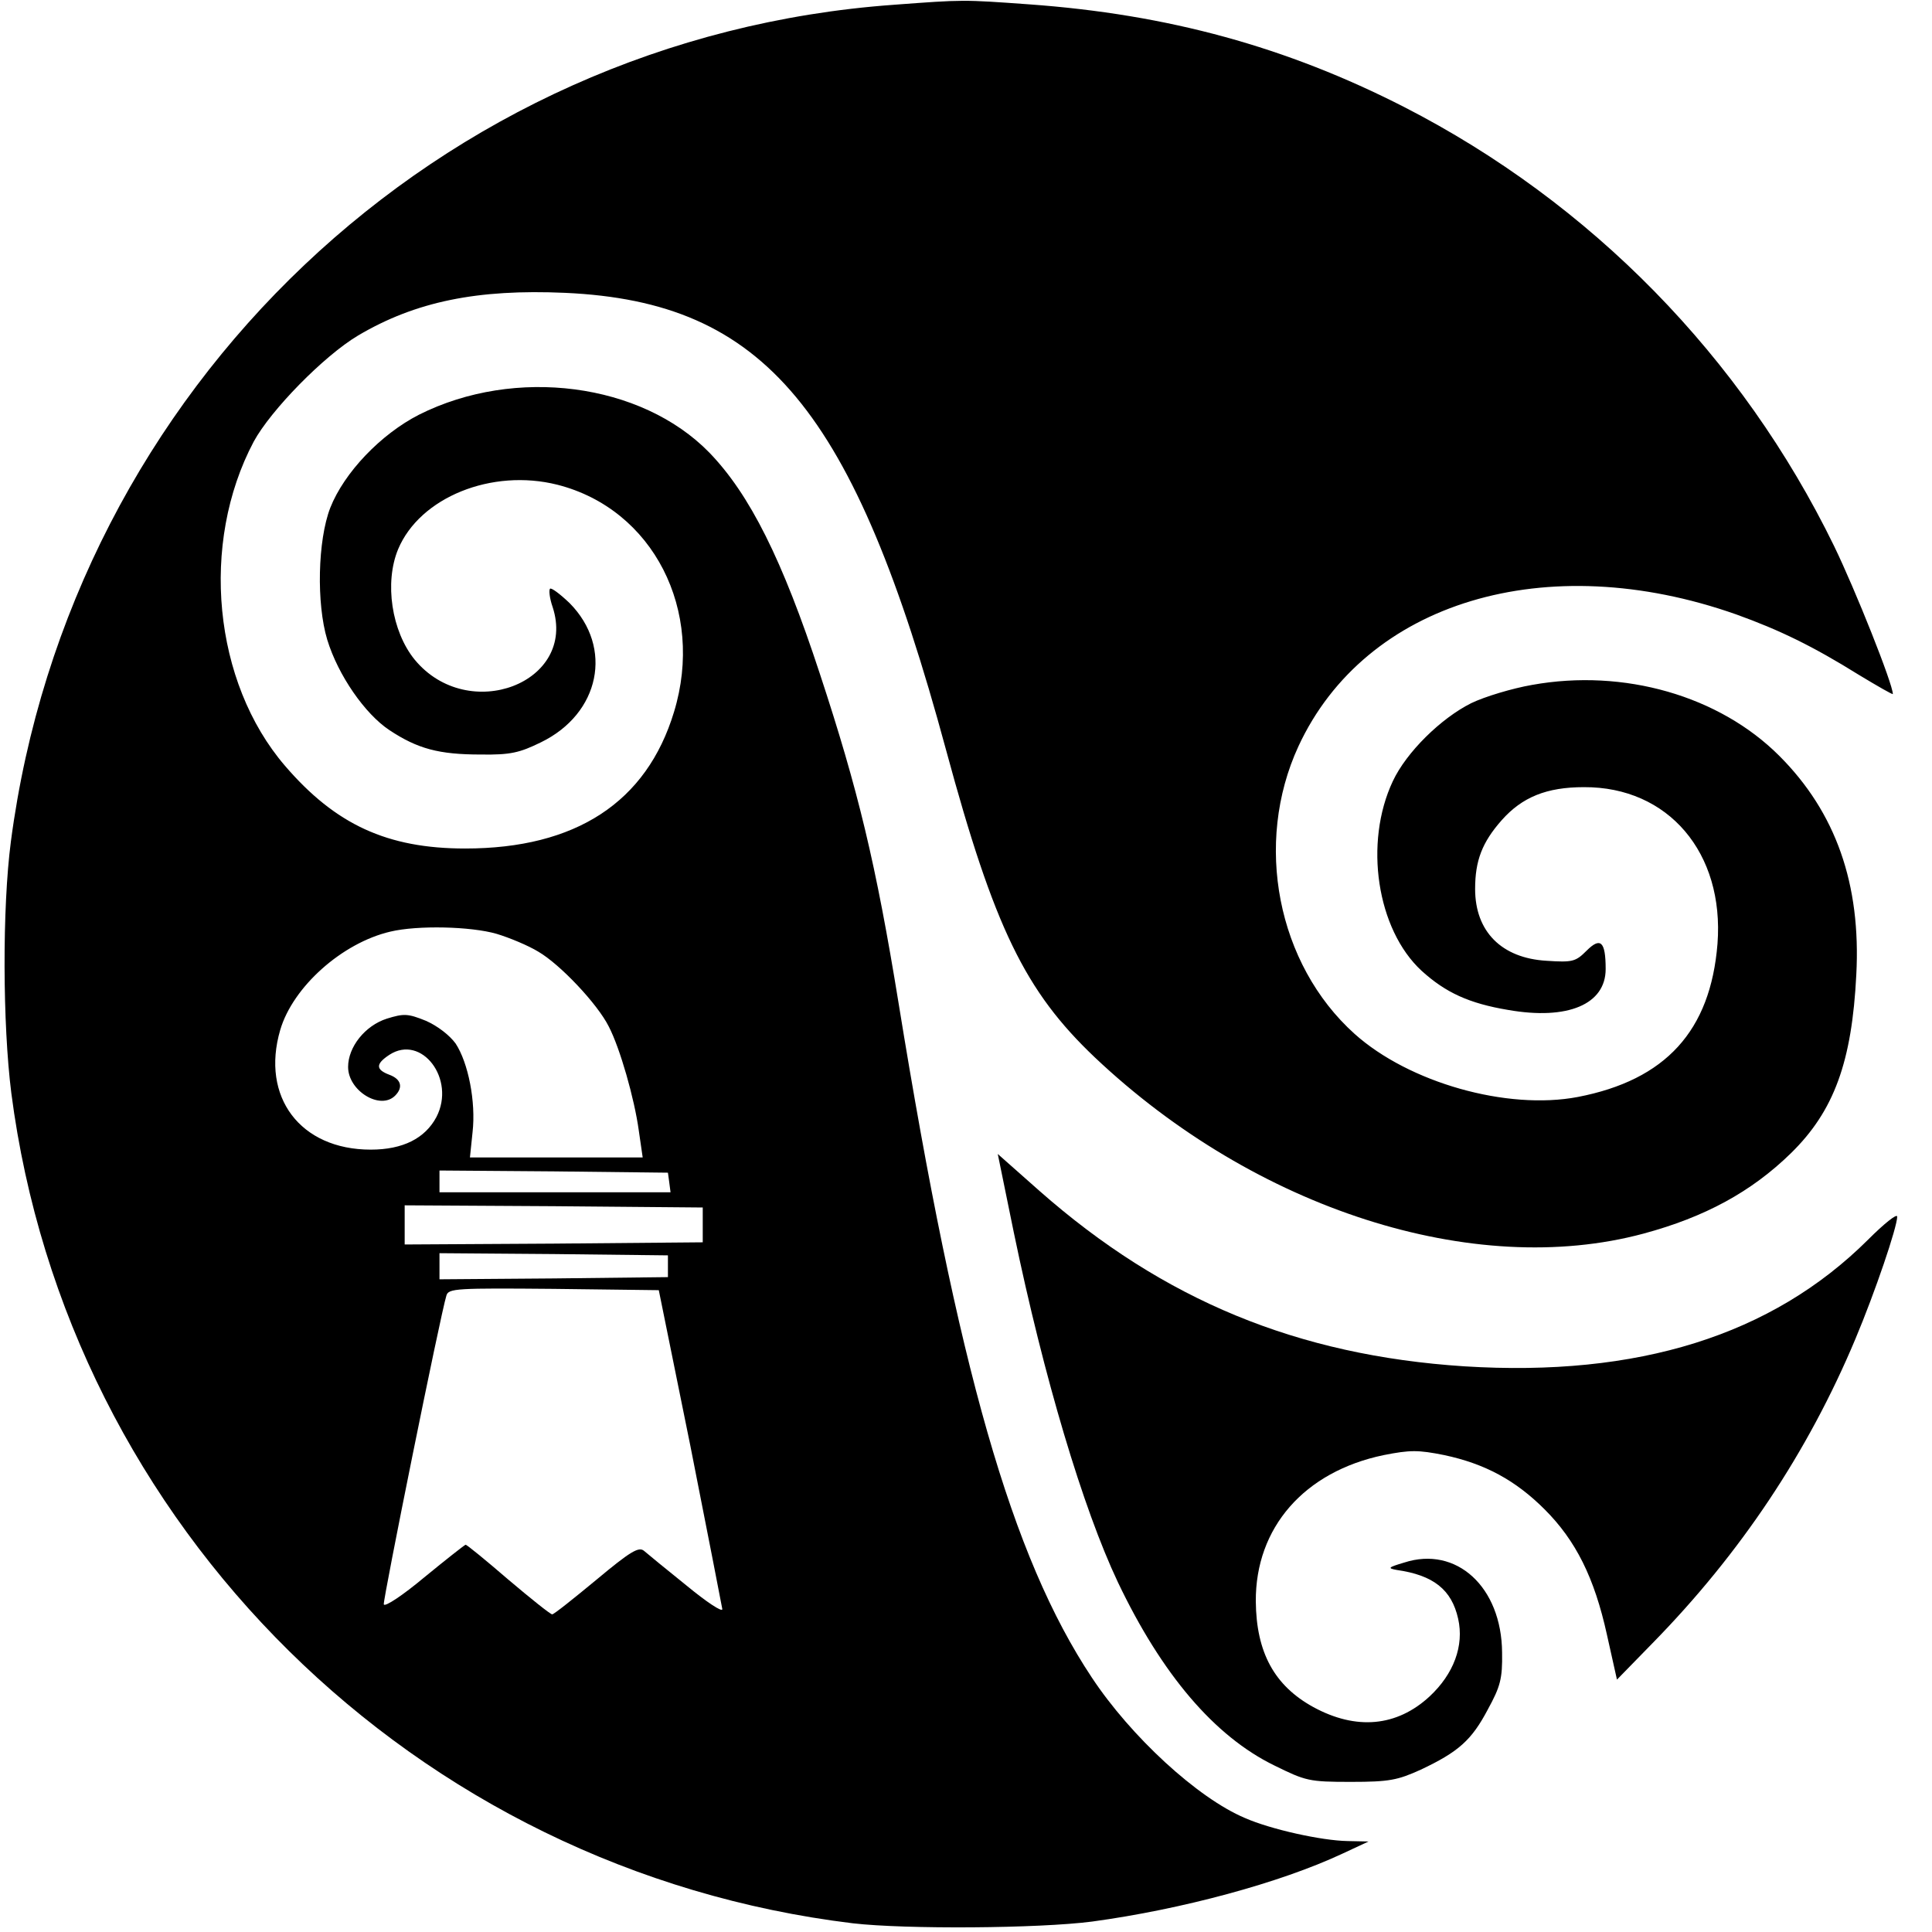
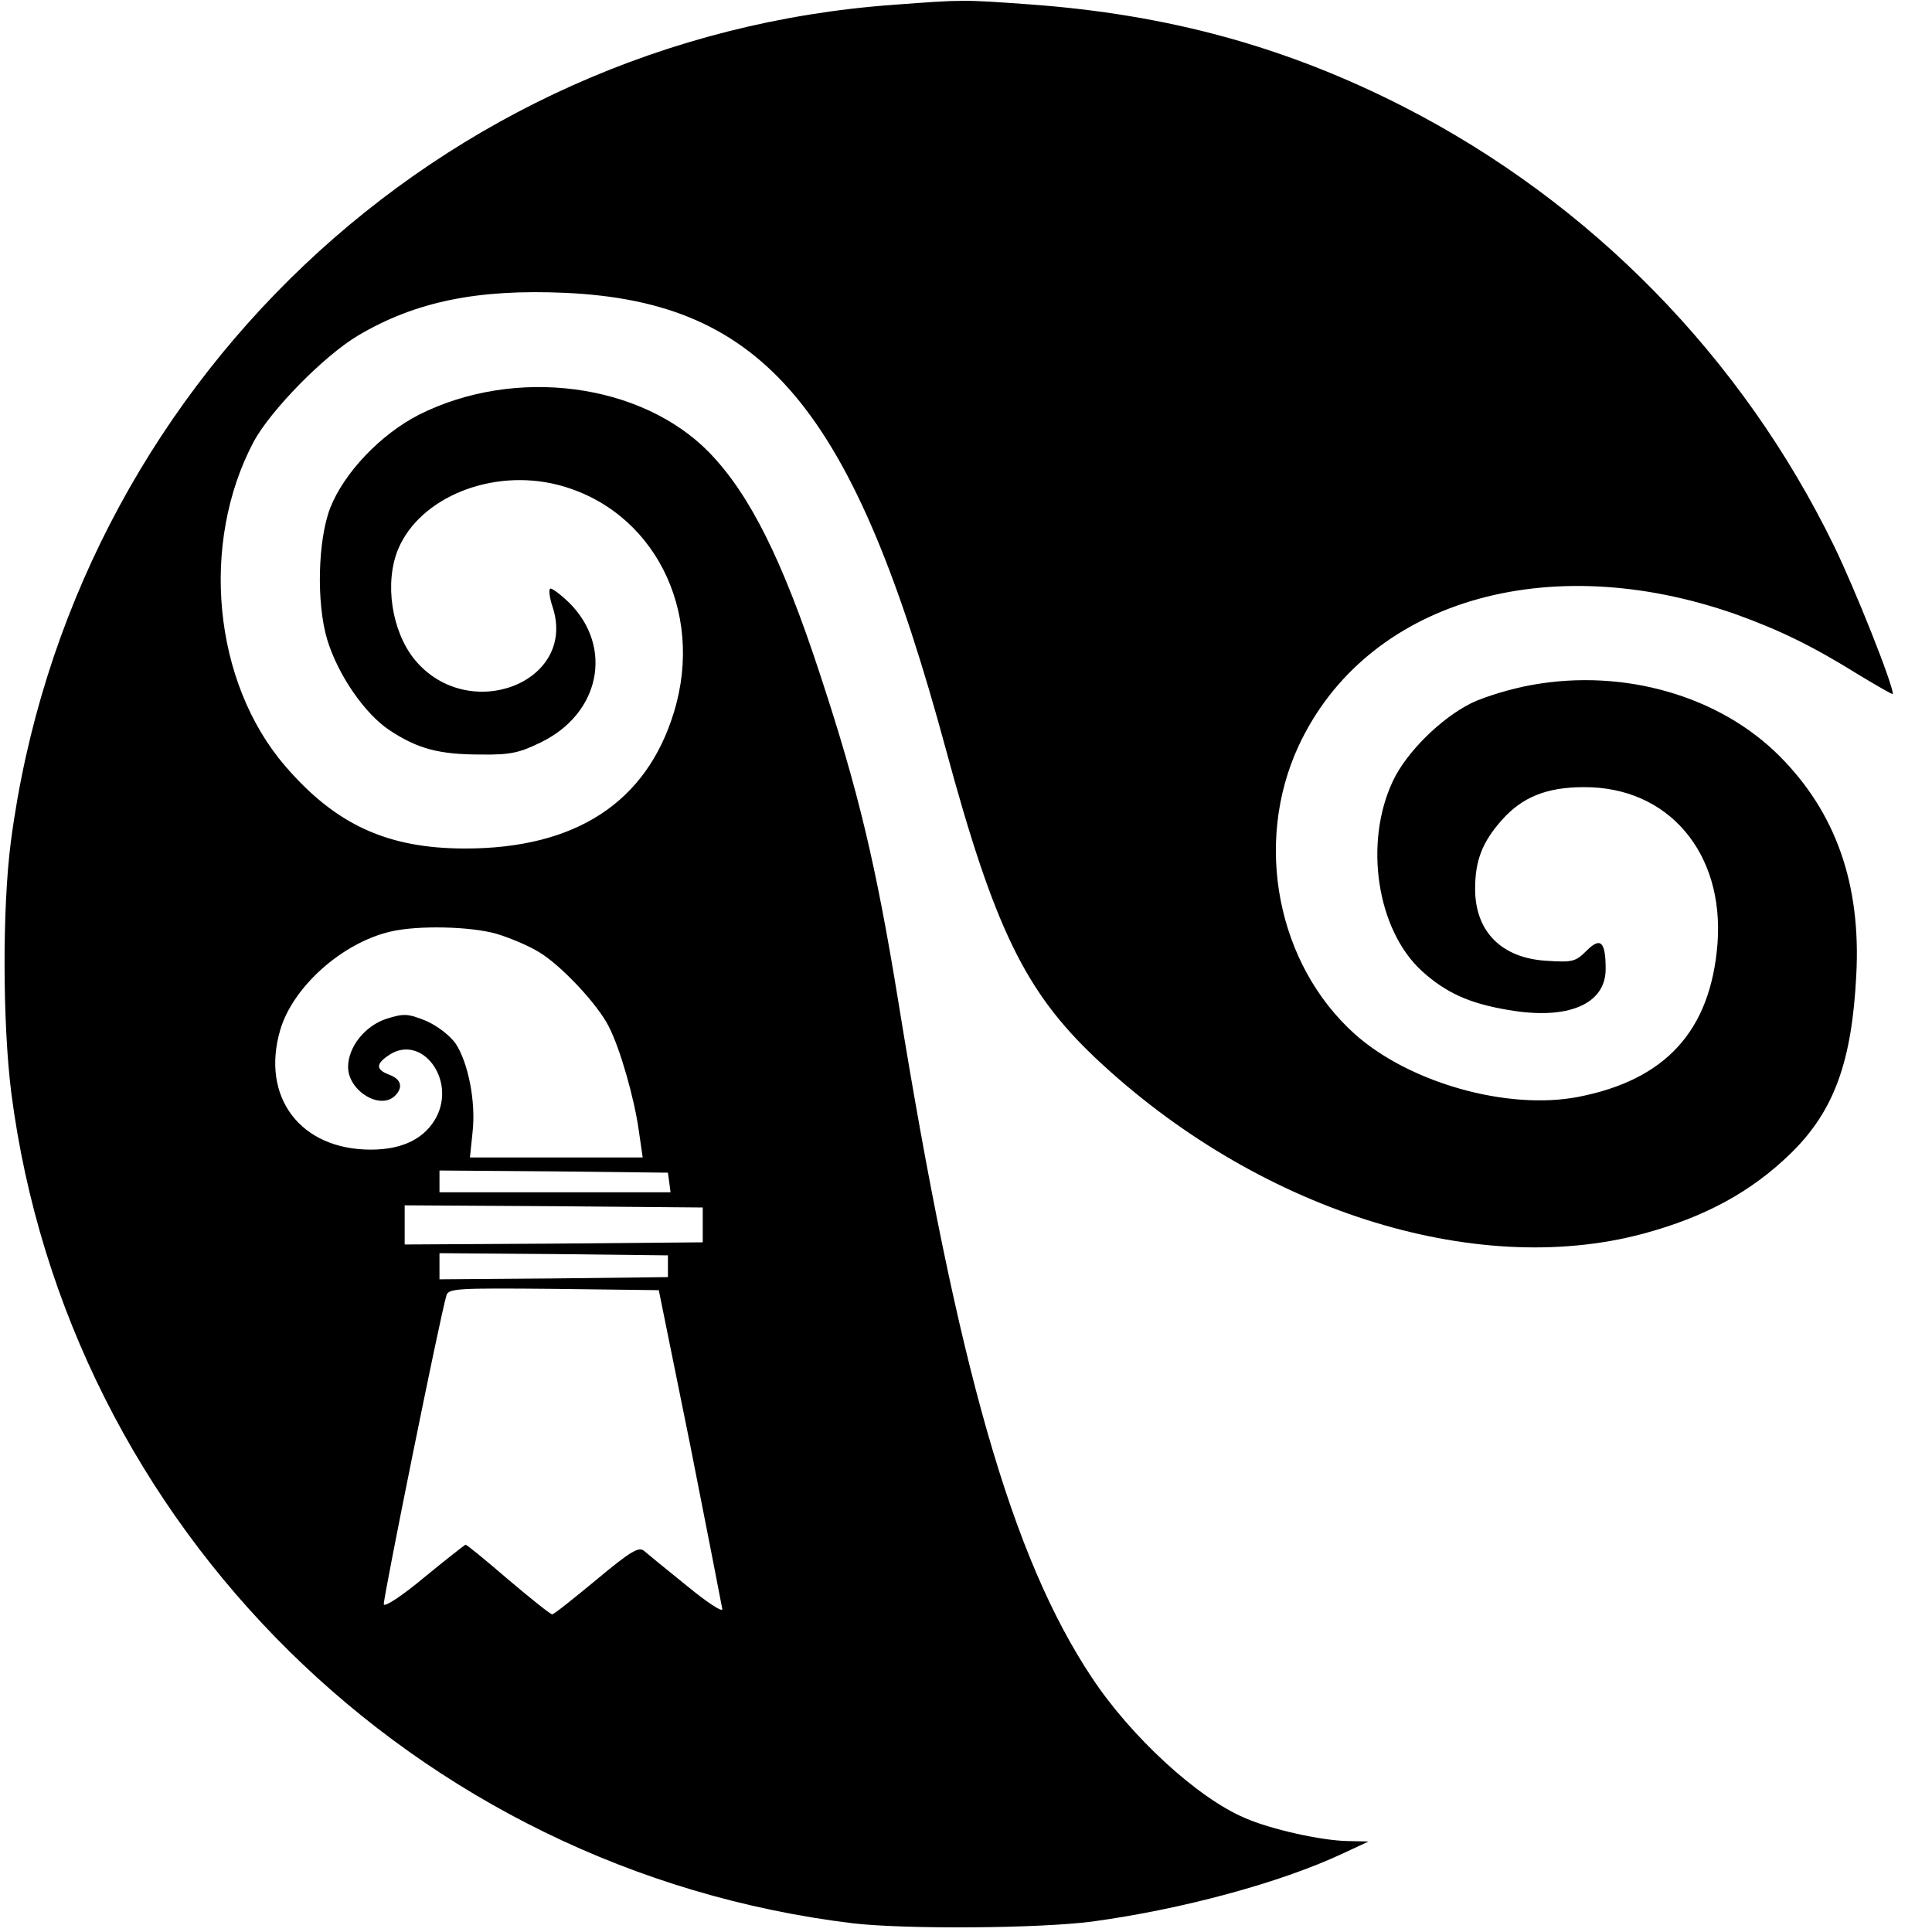
<svg xmlns="http://www.w3.org/2000/svg" version="1.0" width="444pt" height="444pt" viewBox="0 0 444 444" preserveAspectRatio="xMidYMid meet">
  <g transform="translate(0,444) scale(0.1,-0.1)" fill="#000000" stroke="none">
    <path d="M2054 4429 c-1044 -75 -1892 -879 -2029 -1923 -20 -153 -19 -420 1 -578 129 -997 928 -1786 1934 -1908 121 -14 427 -12 550 4 206 28 432 89 575 156 l60 28 -48 1 c-60 1 -177 27 -236 53 -109 46 -262 187 -352 323 -184 277 -308 711 -444 1550 -52 320 -93 490 -181 757 -86 262 -161 412 -254 508 -156 160 -446 198 -667 87 -88 -45 -172 -133 -204 -214 -29 -75 -32 -220 -7 -303 25 -82 87 -171 143 -208 65 -43 114 -56 210 -56 68 -1 89 4 138 28 136 66 167 218 66 320 -22 21 -42 36 -45 33 -3 -3 -1 -22 6 -42 57 -174 -194 -270 -317 -121 -53 65 -70 177 -38 254 50 119 215 186 366 148 220 -56 339 -289 268 -522 -63 -208 -226 -314 -480 -314 -179 0 -298 55 -414 190 -165 192 -196 511 -72 745 39 72 161 197 240 244 132 78 274 107 476 98 459 -21 663 -267 875 -1050 111 -410 182 -555 342 -707 369 -349 871 -510 1261 -405 141 38 248 96 339 185 99 97 140 210 150 410 11 208 -47 373 -177 503 -138 138 -357 201 -568 163 -46 -8 -109 -27 -140 -42 -70 -35 -149 -113 -180 -179 -67 -142 -37 -341 66 -436 55 -50 109 -75 199 -90 137 -24 224 13 224 94 0 64 -12 74 -44 42 -25 -25 -32 -27 -92 -23 -103 6 -164 67 -164 165 0 65 16 107 61 158 47 53 103 76 189 76 194 1 323 -151 307 -360 -16 -200 -119 -313 -321 -352 -163 -31 -388 33 -513 145 -178 160 -232 438 -129 661 154 332 569 457 1006 303 100 -36 176 -73 282 -139 43 -26 78 -46 78 -44 0 23 -86 239 -135 340 -212 435 -559 789 -988 1009 -270 138 -542 213 -862 236 -153 11 -150 11 -311 -1z m-913 -2135 c30 -9 73 -27 96 -41 50 -29 136 -120 162 -172 26 -50 59 -166 69 -239 l9 -62 -199 0 -198 0 6 58 c8 70 -10 160 -39 204 -14 19 -41 40 -68 52 -42 17 -51 17 -90 5 -50 -16 -89 -65 -89 -111 0 -55 74 -100 108 -66 19 19 14 38 -13 48 -32 12 -32 25 0 46 74 48 153 -56 108 -143 -26 -49 -77 -75 -151 -75 -162 0 -253 121 -208 275 29 99 142 200 253 226 63 15 185 12 244 -5z m397 -571 l3 -23 -265 0 -266 0 0 25 0 25 263 -2 262 -3 3 -22z m77 -98 l0 -40 -342 -3 -343 -2 0 45 0 45 343 -2 342 -3 0 -40z m-80 -95 l0 -25 -262 -3 -263 -2 0 30 0 30 263 -2 262 -3 0 -25z m52 -415 c39 -198 72 -366 73 -373 0 -8 -37 17 -82 54 -46 37 -90 73 -98 80 -12 10 -31 -1 -110 -67 -52 -43 -97 -79 -101 -79 -4 0 -49 36 -101 80 -51 44 -95 80 -98 80 -3 -1 -45 -34 -95 -75 -49 -41 -91 -69 -93 -62 -2 11 130 665 144 710 5 16 23 17 247 15 l241 -3 73 -360z" />
-     <path d="M2330 1607 c69 -333 159 -634 239 -803 101 -212 222 -354 359 -421 73 -36 80 -38 177 -38 88 0 107 4 160 28 87 41 117 68 154 138 29 53 34 71 33 131 -1 151 -105 246 -225 207 -37 -11 -39 -13 -17 -17 84 -12 126 -45 141 -112 14 -62 -10 -127 -66 -179 -75 -69 -168 -78 -267 -24 -89 49 -131 125 -132 243 -1 169 111 298 294 336 61 12 79 12 139 0 94 -20 164 -58 231 -125 71 -71 114 -156 143 -288 l23 -103 81 83 c203 207 358 440 467 700 45 107 96 257 96 281 0 8 -30 -16 -67 -53 -221 -220 -529 -316 -928 -291 -383 25 -691 152 -976 403 l-96 85 37 -181z" />
  </g>
</svg>